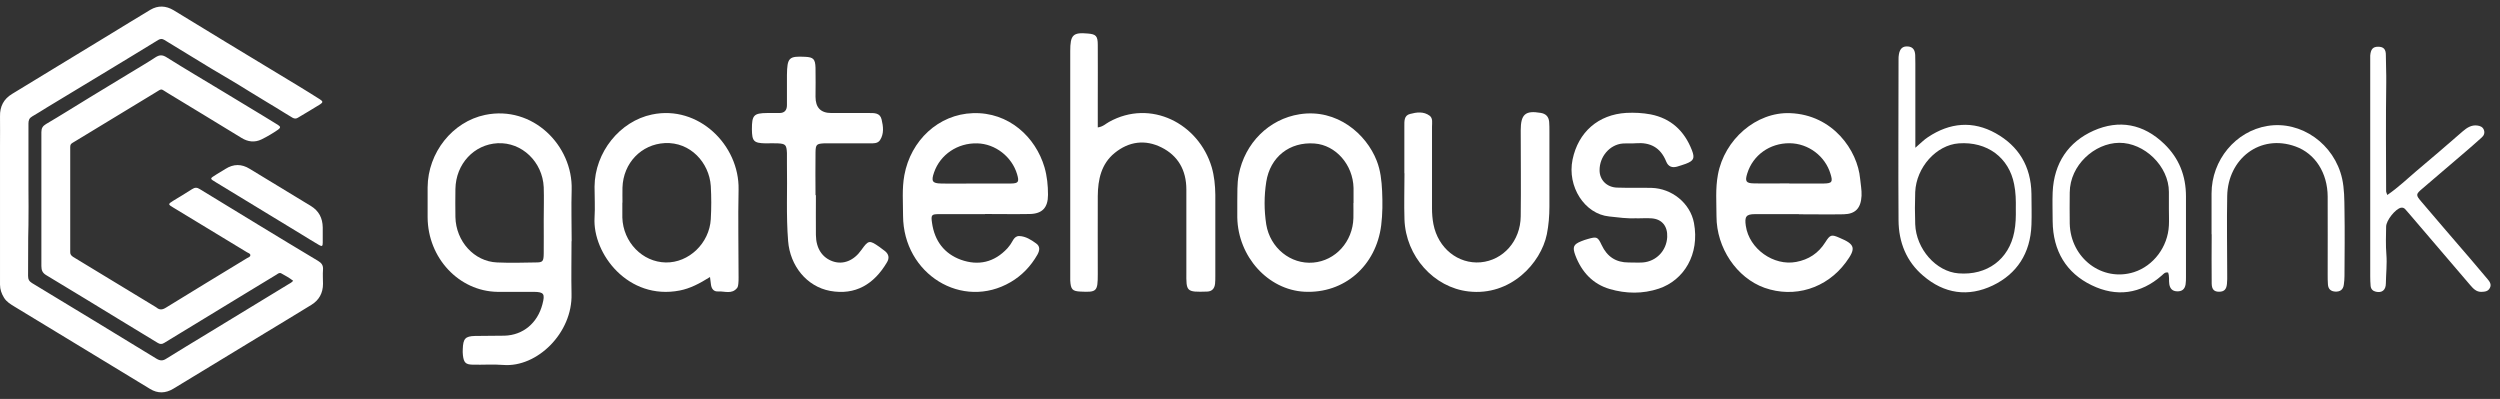
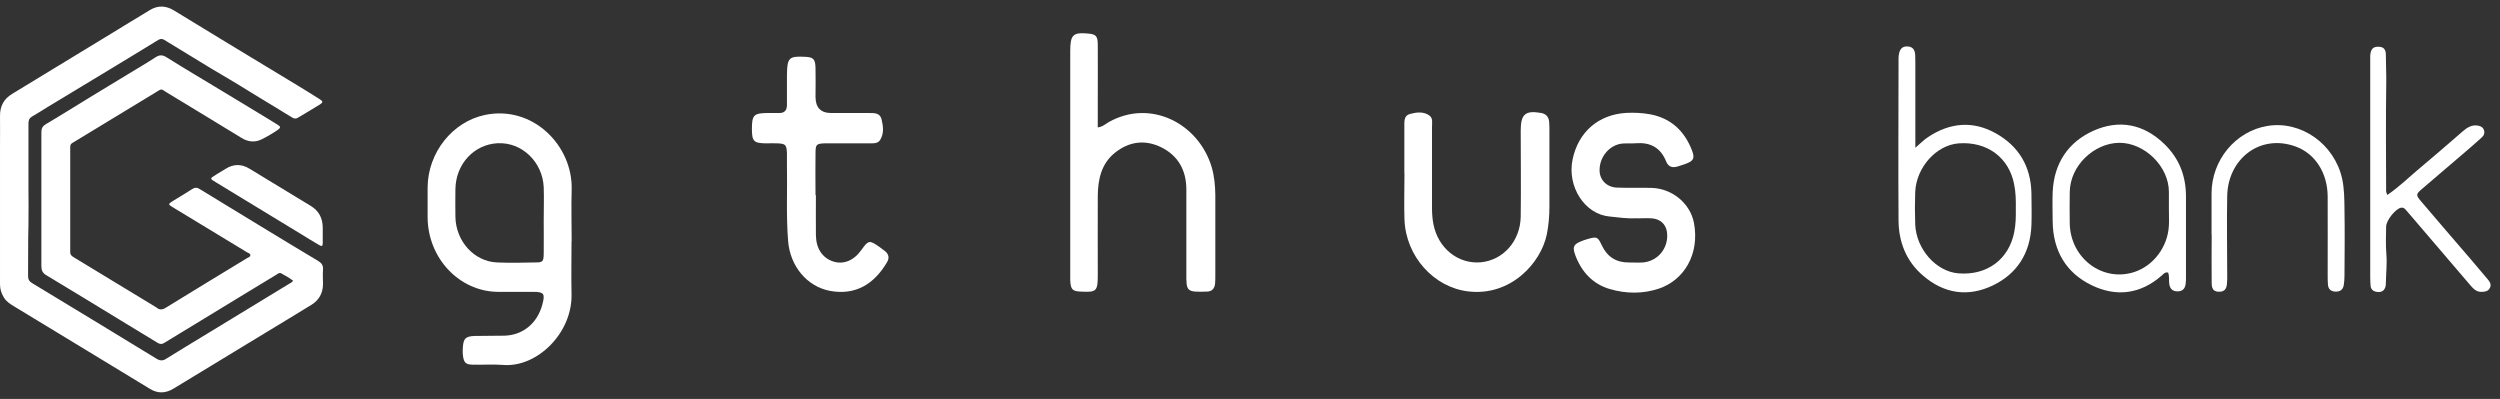
<svg xmlns="http://www.w3.org/2000/svg" width="188" height="30" viewBox="0 0 188 30" fill="none">
  <rect x="0" y="0" width="188" height="30" fill="#333333" stroke="none" />
  <path d="M22.024 21.098C21.733 20.873 21.441 20.72 21.149 20.556C21.013 20.484 20.906 20.576 20.799 20.648C20.157 21.037 19.516 21.426 18.874 21.815C16.696 23.135 14.528 24.456 12.35 25.786C12.175 25.899 12.029 25.888 11.863 25.786C11.047 25.285 10.22 24.783 9.403 24.292C7.43 23.094 5.456 21.876 3.472 20.689C3.2 20.525 3.112 20.331 3.112 20.013C3.112 16.656 3.112 13.299 3.112 9.942C3.112 9.635 3.21 9.482 3.462 9.328C4.561 8.683 5.65 7.997 6.739 7.332C7.702 6.749 8.674 6.165 9.637 5.572C10.327 5.152 11.017 4.753 11.688 4.313C11.99 4.118 12.213 4.108 12.534 4.313C13.934 5.193 15.364 6.032 16.783 6.892C17.804 7.506 18.825 8.131 19.846 8.745C20.196 8.96 20.546 9.174 20.896 9.389C21.11 9.522 21.11 9.604 20.916 9.748C20.517 10.024 20.099 10.27 19.662 10.485C19.156 10.73 18.64 10.669 18.164 10.372C16.307 9.246 14.45 8.1 12.593 6.984C12.058 6.667 12.233 6.626 11.649 6.984C9.685 8.182 7.711 9.369 5.747 10.566C5.232 10.884 5.281 10.761 5.281 11.406C5.281 13.801 5.281 16.186 5.281 18.581C5.281 18.693 5.281 18.806 5.281 18.908C5.261 19.113 5.349 19.225 5.514 19.328C6.428 19.88 7.342 20.433 8.246 20.986C9.394 21.682 10.541 22.378 11.688 23.074C11.717 23.094 11.747 23.105 11.766 23.125C12.009 23.33 12.223 23.299 12.495 23.125C14.518 21.876 16.55 20.648 18.582 19.41C18.679 19.348 18.835 19.317 18.825 19.184C18.825 19.062 18.67 19.031 18.573 18.97C16.725 17.844 14.868 16.718 13.02 15.602C12.622 15.367 12.632 15.346 13.02 15.101C13.497 14.804 13.983 14.527 14.45 14.22C14.654 14.087 14.819 14.087 15.023 14.22C16.492 15.121 17.96 16.012 19.438 16.912C20.925 17.813 22.413 18.724 23.911 19.614C24.183 19.778 24.319 19.952 24.29 20.29C24.261 20.638 24.29 20.996 24.29 21.344C24.29 22.04 23.988 22.572 23.424 22.92C22.297 23.616 21.169 24.292 20.041 24.977C18.213 26.093 16.375 27.198 14.547 28.314C14.041 28.621 13.536 28.928 13.03 29.235C12.447 29.583 11.863 29.604 11.28 29.245C9.744 28.314 8.207 27.383 6.681 26.451C4.824 25.326 2.966 24.189 1.1 23.064C0.798 22.879 0.497 22.705 0.302 22.388C0.118 22.091 0.001 21.764 0.001 21.405C0.001 17.915 0.001 14.425 0.001 10.935C0.001 10.208 0.011 9.482 0.001 8.765C-0.019 7.997 0.283 7.445 0.905 7.066C2.043 6.38 3.18 5.684 4.318 4.988C5.611 4.2 6.895 3.412 8.188 2.634C9.228 2 10.259 1.365 11.299 0.741C11.883 0.393 12.476 0.423 13.059 0.771C14.372 1.57 15.685 2.378 17.007 3.177C18.825 4.272 20.634 5.367 22.452 6.472C22.997 6.8 23.531 7.138 24.066 7.475C24.29 7.619 24.299 7.701 24.076 7.844C23.522 8.192 22.958 8.519 22.394 8.857C22.258 8.939 22.141 8.929 22.005 8.857C21.81 8.745 21.626 8.632 21.431 8.509C20.537 7.946 19.623 7.424 18.728 6.861C17.785 6.268 16.812 5.705 15.85 5.132C14.683 4.425 13.526 3.719 12.359 3.003C12.194 2.9 12.068 2.911 11.902 3.003C10.706 3.74 9.501 4.466 8.305 5.193C6.72 6.155 5.125 7.117 3.53 8.079C3.161 8.305 2.801 8.54 2.422 8.755C2.208 8.878 2.14 9.031 2.14 9.287C2.14 10.915 2.14 12.532 2.14 14.159C2.14 15.08 2.159 16.001 2.14 16.922C2.101 18.192 2.13 19.471 2.111 20.74C2.111 21.006 2.189 21.15 2.403 21.283C5.533 23.176 8.655 25.07 11.766 26.973C12.038 27.137 12.243 27.147 12.505 26.973C13.526 26.339 14.557 25.714 15.587 25.09C17.62 23.852 19.652 22.623 21.674 21.385C21.791 21.313 21.917 21.262 22.044 21.119L22.024 21.098Z" fill="white" />
  <path d="M24.27 17.598C24.27 17.813 24.27 18.038 24.27 18.253C24.27 18.519 24.212 18.55 23.998 18.427C23.541 18.161 23.094 17.884 22.647 17.608C20.517 16.319 18.388 15.019 16.268 13.729C15.743 13.412 15.763 13.443 16.278 13.115C16.502 12.972 16.735 12.839 16.949 12.706C17.561 12.317 18.164 12.317 18.777 12.695C20.303 13.627 21.84 14.558 23.376 15.489C23.969 15.848 24.261 16.39 24.27 17.107C24.27 17.27 24.27 17.434 24.27 17.598Z" fill="white" />
  <path d="M42.979 18.14C42.979 19.46 42.95 20.78 42.979 22.091C43.066 25.038 40.383 27.648 37.845 27.444C37.087 27.382 36.309 27.444 35.55 27.423C35.015 27.413 34.879 27.27 34.811 26.717C34.792 26.553 34.792 26.4 34.801 26.236C34.831 25.468 34.986 25.284 35.715 25.264C36.455 25.243 37.193 25.264 37.942 25.243C39.342 25.202 40.422 24.291 40.791 22.879C40.995 22.101 40.908 21.958 40.159 21.947C39.235 21.947 38.321 21.947 37.398 21.947C34.51 21.896 32.176 19.399 32.157 16.349C32.157 15.591 32.157 14.844 32.157 14.087C32.176 11.467 34.033 9.153 36.474 8.642C40.062 7.895 43.086 10.945 42.989 14.271C42.95 15.561 42.989 16.85 42.989 18.14H42.979ZM40.888 16.574C40.888 15.745 40.917 14.906 40.888 14.076C40.801 12.183 39.255 10.678 37.417 10.771C35.657 10.863 34.276 12.316 34.247 14.22C34.237 14.916 34.237 15.612 34.247 16.318C34.286 18.15 35.657 19.665 37.378 19.736C38.341 19.777 39.313 19.757 40.285 19.736C40.82 19.736 40.879 19.665 40.888 19.061C40.898 18.232 40.888 17.393 40.888 16.564V16.574Z" fill="white" />
-   <path d="M135.273 16.103C134.175 16.103 133.076 16.103 131.977 16.103C131.306 16.103 131.18 16.288 131.287 16.994C131.54 18.713 133.377 20.023 135.079 19.696C136.003 19.522 136.742 19.051 137.267 18.212C137.627 17.639 137.733 17.618 138.336 17.884C139.513 18.376 139.591 18.672 138.803 19.737C137.354 21.692 134.943 22.439 132.687 21.641C130.606 20.893 129.08 18.652 129.08 16.267C129.08 15.223 128.992 14.179 129.187 13.135C129.673 10.484 132.074 8.407 134.622 8.509C137.84 8.632 139.688 11.313 139.882 13.442C139.921 13.872 140.009 14.292 139.989 14.722C139.941 15.653 139.532 16.093 138.647 16.114C137.529 16.134 136.401 16.114 135.283 16.114L135.273 16.103ZM134.554 13.8C135.419 13.8 136.285 13.811 137.15 13.8C137.772 13.79 137.84 13.678 137.656 13.084C137.257 11.733 135.983 10.781 134.573 10.771C133.095 10.761 131.822 11.661 131.394 13.043C131.209 13.627 131.297 13.78 131.88 13.79C132.775 13.811 133.659 13.79 134.554 13.79V13.8Z" fill="white" />
  <path d="M82.544 9.584C82.942 9.533 83.147 9.307 83.39 9.174C86.54 7.414 90.147 9.297 91.12 12.572C91.314 13.238 91.382 13.944 91.392 14.64C91.392 16.687 91.392 18.724 91.392 20.771C91.392 20.955 91.392 21.149 91.373 21.334C91.334 21.702 91.139 21.917 90.77 21.927C89.195 21.978 89.204 21.927 89.214 20.464C89.214 18.396 89.214 16.329 89.214 14.251C89.214 12.777 88.572 11.702 87.347 11.088C86.122 10.474 84.897 10.628 83.817 11.508C82.816 12.327 82.563 13.494 82.553 14.742C82.544 16.707 82.553 18.662 82.553 20.627C82.553 21.917 82.476 21.989 81.251 21.927C80.638 21.897 80.521 21.764 80.482 21.088C80.482 20.924 80.482 20.761 80.482 20.607C80.482 15.019 80.482 9.43 80.482 3.842C80.482 2.624 80.687 2.419 81.814 2.522C82.417 2.573 82.553 2.706 82.553 3.381C82.563 4.783 82.553 6.175 82.553 7.578C82.553 8.222 82.553 8.867 82.553 9.574L82.544 9.584Z" fill="white" />
-   <path d="M74.075 16.103C72.927 16.103 71.78 16.103 70.632 16.103C70.049 16.103 70 16.154 70.088 16.758C70.282 18.13 71.021 19.081 72.256 19.532C73.569 20.003 74.775 19.736 75.766 18.662C75.815 18.6 75.864 18.539 75.912 18.478C76.145 18.212 76.233 17.73 76.661 17.751C77.128 17.771 77.536 18.027 77.915 18.304C78.236 18.529 78.187 18.836 78.012 19.153C77.516 20.023 76.846 20.719 76.009 21.21C72.363 23.349 67.929 20.617 67.91 16.226C67.91 15.213 67.822 14.189 68.007 13.176C68.484 10.566 70.574 8.59 73.17 8.509C75.854 8.416 77.876 10.3 78.547 12.582C78.742 13.258 78.81 13.954 78.81 14.65C78.81 15.622 78.372 16.072 77.448 16.093C76.33 16.113 75.202 16.093 74.075 16.093V16.103ZM73.365 13.8C74.259 13.8 75.144 13.81 76.039 13.8C76.593 13.79 76.651 13.667 76.486 13.104C76.097 11.784 74.843 10.812 73.491 10.781C72.013 10.74 70.71 11.62 70.243 12.961C70.01 13.626 70.107 13.79 70.769 13.8C71.634 13.821 72.499 13.8 73.365 13.8Z" fill="white" />
-   <path d="M53.392 20.832C52.605 21.324 51.905 21.692 51.117 21.846C47.238 22.603 44.554 19.072 44.71 16.37C44.758 15.592 44.71 14.814 44.71 14.036C44.729 11.447 46.615 9.113 49.027 8.612C52.527 7.875 55.609 10.915 55.541 14.251C55.493 16.452 55.541 18.652 55.541 20.863C55.541 21.027 55.541 21.191 55.522 21.344C55.512 21.447 55.493 21.569 55.434 21.651C55.036 22.153 54.491 21.887 54.005 21.917C53.675 21.938 53.499 21.723 53.461 21.375C53.451 21.242 53.422 21.119 53.392 20.832ZM46.8 15.234C46.8 15.613 46.8 15.981 46.8 16.36C46.858 18.212 48.307 19.707 50.067 19.737C51.798 19.768 53.344 18.294 53.451 16.483C53.499 15.654 53.499 14.814 53.451 13.985C53.334 12.235 51.914 10.659 49.989 10.761C48.239 10.853 46.868 12.245 46.81 14.108C46.8 14.487 46.81 14.855 46.81 15.234H46.8Z" fill="white" />
-   <path d="M93.044 15.111C93.064 14.538 93.015 13.842 93.151 13.146C93.608 10.751 95.436 8.949 97.731 8.591C100.551 8.151 102.748 10.085 103.526 12.081C103.818 12.818 103.896 13.586 103.935 14.364C103.973 15.223 103.973 16.073 103.867 16.933C103.487 19.993 101.086 22.091 98.091 21.938C95.359 21.794 93.103 19.307 93.044 16.359C93.044 15.981 93.044 15.612 93.044 15.111ZM101.786 15.264C101.786 14.886 101.786 14.517 101.786 14.138C101.747 12.388 100.454 10.914 98.859 10.792C96.973 10.648 95.514 11.805 95.222 13.678C95.057 14.742 95.057 15.807 95.222 16.881C95.514 18.642 97.05 19.891 98.752 19.747C100.434 19.604 101.727 18.171 101.776 16.4C101.786 16.022 101.776 15.653 101.776 15.274L101.786 15.264Z" fill="white" />
  <path d="M123.069 16.411C122.379 16.452 121.689 16.35 121.008 16.278C119.161 16.094 117.838 14.026 118.256 12C118.684 9.932 120.191 8.612 122.301 8.489C122.914 8.459 123.526 8.489 124.129 8.602C125.636 8.899 126.657 9.82 127.231 11.294C127.464 11.898 127.367 12.092 126.774 12.317C126.56 12.399 126.336 12.46 126.113 12.532C125.743 12.634 125.452 12.532 125.296 12.143C124.868 11.079 124.081 10.69 123.021 10.772C122.69 10.802 122.36 10.772 122.029 10.792C121.047 10.874 120.279 11.785 120.288 12.808C120.288 13.525 120.823 14.078 121.591 14.108C122.457 14.139 123.332 14.108 124.197 14.129C125.724 14.17 127.105 15.275 127.387 16.769C127.824 19.123 126.638 21.068 124.751 21.703C123.536 22.112 122.272 22.092 121.047 21.733C119.793 21.365 118.937 20.464 118.46 19.185C118.237 18.571 118.324 18.376 118.908 18.141C119.073 18.069 119.248 18.018 119.423 17.967C120.075 17.783 120.152 17.803 120.444 18.427C120.862 19.318 121.533 19.738 122.466 19.738C122.826 19.738 123.186 19.758 123.536 19.738C124.557 19.656 125.325 18.847 125.374 17.824C125.413 17.015 124.985 16.483 124.217 16.421C123.837 16.391 123.449 16.421 123.069 16.421V16.411Z" fill="white" />
  <path d="M61.356 14.681C61.356 15.674 61.346 16.666 61.356 17.669C61.366 18.683 61.833 19.379 62.63 19.655C63.408 19.921 64.205 19.604 64.769 18.806C65.304 18.058 65.372 18.038 66.121 18.56C66.266 18.662 66.412 18.775 66.558 18.887C66.84 19.123 66.898 19.409 66.694 19.737C65.731 21.364 64.331 22.224 62.426 21.876C60.666 21.549 59.411 19.993 59.266 18.12C59.11 16.185 59.217 14.251 59.178 12.316C59.178 12.05 59.178 11.774 59.178 11.508C59.149 10.894 59.071 10.812 58.507 10.781C58.206 10.761 57.895 10.781 57.583 10.781C56.679 10.761 56.553 10.628 56.543 9.717C56.543 8.663 56.679 8.509 57.69 8.499C58.002 8.499 58.303 8.499 58.614 8.499C58.993 8.499 59.178 8.294 59.178 7.905C59.178 7.342 59.178 6.779 59.178 6.206C59.178 6.022 59.178 5.827 59.178 5.643C59.197 4.333 59.324 4.21 60.549 4.272C61.162 4.302 61.307 4.435 61.327 5.101C61.346 5.827 61.327 6.554 61.327 7.281C61.327 8.093 61.722 8.499 62.513 8.499C63.456 8.499 64.399 8.499 65.352 8.499C65.741 8.499 66.179 8.478 66.296 8.98C66.422 9.502 66.49 10.055 66.179 10.536C66.004 10.802 65.683 10.781 65.401 10.781C64.458 10.781 63.515 10.781 62.562 10.781C62.358 10.781 62.153 10.781 61.949 10.781C61.405 10.812 61.337 10.873 61.327 11.457C61.307 12.531 61.327 13.606 61.327 14.681H61.356Z" fill="white" />
  <path d="M105.607 13.043C105.607 11.855 105.607 10.678 105.607 9.491C105.607 9.112 105.578 8.682 106.035 8.57C106.53 8.437 107.055 8.365 107.512 8.703C107.765 8.897 107.687 9.245 107.687 9.532C107.687 11.579 107.687 13.616 107.687 15.663C107.687 16.062 107.717 16.461 107.794 16.86C108.144 18.662 109.642 19.869 111.343 19.726C113.045 19.573 114.338 18.119 114.358 16.267C114.387 14.117 114.358 11.968 114.358 9.808C114.358 8.59 114.708 8.293 115.855 8.488C116.234 8.549 116.458 8.754 116.497 9.163C116.516 9.409 116.516 9.644 116.516 9.89C116.516 11.773 116.516 13.657 116.516 15.54C116.516 16.236 116.458 16.942 116.322 17.618C115.875 19.798 113.59 22.285 110.429 21.916C107.833 21.619 105.714 19.286 105.616 16.502C105.578 15.345 105.616 14.189 105.616 13.032C105.616 13.032 105.616 13.032 105.607 13.032V13.043Z" fill="white" />
  <path d="M144.014 11.13C144.432 10.771 144.685 10.505 144.987 10.311C146.63 9.216 148.361 9.062 150.082 10.024C151.783 10.976 152.736 12.491 152.765 14.579C152.765 15.357 152.795 16.134 152.765 16.912C152.688 19.052 151.667 20.597 149.858 21.467C148.011 22.347 146.212 22.102 144.617 20.73C143.363 19.666 142.78 18.222 142.77 16.564C142.741 12.532 142.77 8.509 142.77 4.477C142.77 4.344 142.77 4.211 142.799 4.078C142.877 3.637 143.1 3.463 143.48 3.494C143.859 3.525 144.005 3.771 144.024 4.139C144.024 4.354 144.034 4.569 144.034 4.784C144.034 6.585 144.034 8.386 144.034 10.188V11.14L144.014 11.13ZM151.589 15.694C151.599 15.08 151.589 14.466 151.462 13.852C151.074 11.846 149.43 10.628 147.301 10.781C145.609 10.904 144.102 12.583 144.024 14.446C143.995 15.254 143.995 16.063 144.024 16.861C144.092 18.724 145.59 20.423 147.272 20.556C149.43 20.73 151.074 19.502 151.472 17.445C151.589 16.861 151.599 16.278 151.589 15.684V15.694Z" fill="white" />
  <path d="M163.033 20.494C162.8 20.453 162.703 20.597 162.586 20.699C160.972 22.132 159.134 22.347 157.287 21.446C155.401 20.535 154.38 18.888 154.36 16.636C154.36 15.909 154.331 15.182 154.36 14.456C154.457 12.245 155.556 10.669 157.433 9.829C159.348 8.98 161.186 9.307 162.761 10.832C163.86 11.897 164.385 13.207 164.385 14.773C164.385 16.789 164.385 18.806 164.385 20.822C164.385 21.006 164.385 21.201 164.356 21.385C164.297 21.764 164.064 21.927 163.704 21.907C163.374 21.897 163.189 21.712 163.131 21.375C163.082 21.088 163.16 20.781 163.033 20.474V20.494ZM163.101 15.725C163.101 15.295 163.101 14.865 163.101 14.435C163.101 12.491 161.244 10.72 159.358 10.74C157.51 10.761 155.663 12.419 155.644 14.466C155.644 15.244 155.624 16.022 155.644 16.81C155.702 19.42 158.094 21.221 160.476 20.464C161.944 19.993 163.024 18.56 163.101 16.953C163.121 16.554 163.101 16.145 163.101 15.745V15.725Z" fill="white" />
  <path d="M179.544 14.65C180.351 14.097 181.002 13.463 181.693 12.879C182.869 11.897 184.036 10.883 185.193 9.88C185.514 9.604 185.854 9.379 186.301 9.44C186.515 9.471 186.7 9.543 186.788 9.768C186.875 10.003 186.788 10.198 186.622 10.341C186.233 10.689 185.844 11.037 185.446 11.375C184.357 12.306 183.258 13.238 182.179 14.169C181.663 14.609 181.644 14.65 182.101 15.182C183.326 16.625 184.561 18.058 185.796 19.491C186.224 19.993 186.651 20.494 187.07 20.996C187.225 21.18 187.371 21.385 187.245 21.64C187.108 21.927 186.856 21.937 186.583 21.948C186.204 21.948 185.98 21.692 185.757 21.436C184.24 19.655 182.713 17.884 181.197 16.103C181.09 15.98 180.992 15.858 180.885 15.745C180.798 15.643 180.681 15.592 180.545 15.622C180.137 15.714 179.446 16.564 179.437 17.035C179.427 17.731 179.398 18.437 179.456 19.133C179.514 19.86 179.427 20.586 179.417 21.303C179.417 21.825 179.116 22.04 178.669 21.937C178.445 21.886 178.299 21.753 178.27 21.507C178.25 21.272 178.241 21.026 178.241 20.781C178.241 15.407 178.241 10.034 178.241 4.66C178.241 4.497 178.241 4.333 178.241 4.179C178.28 3.698 178.445 3.514 178.834 3.514C179.233 3.514 179.427 3.688 179.417 4.169C179.417 4.845 179.456 5.51 179.446 6.175C179.408 8.918 179.427 11.661 179.437 14.394C179.437 14.445 179.466 14.496 179.524 14.66L179.544 14.65Z" fill="white" />
  <path d="M166.309 17.608C166.309 16.585 166.309 15.571 166.309 14.548C166.309 12.04 168.118 9.86 170.51 9.471C173.038 9.052 175.546 10.822 176.13 13.442C176.295 14.2 176.295 14.988 176.305 15.766C176.334 17.434 176.314 19.092 176.305 20.761C176.305 20.975 176.285 21.19 176.256 21.405C176.207 21.794 175.964 21.948 175.605 21.927C175.274 21.907 175.08 21.733 175.06 21.385C175.041 21.139 175.041 20.904 175.041 20.658C175.041 18.693 175.05 16.738 175.041 14.773C175.031 13.012 174.107 11.549 172.629 11.017C169.955 10.044 167.534 11.948 167.486 14.742C167.447 16.707 167.486 18.662 167.486 20.627C167.486 20.873 167.495 21.108 167.466 21.354C167.427 21.774 167.243 21.938 166.873 21.938C166.513 21.938 166.329 21.774 166.319 21.334C166.299 20.095 166.319 18.867 166.319 17.629L166.309 17.608Z" fill="white" />
</svg>